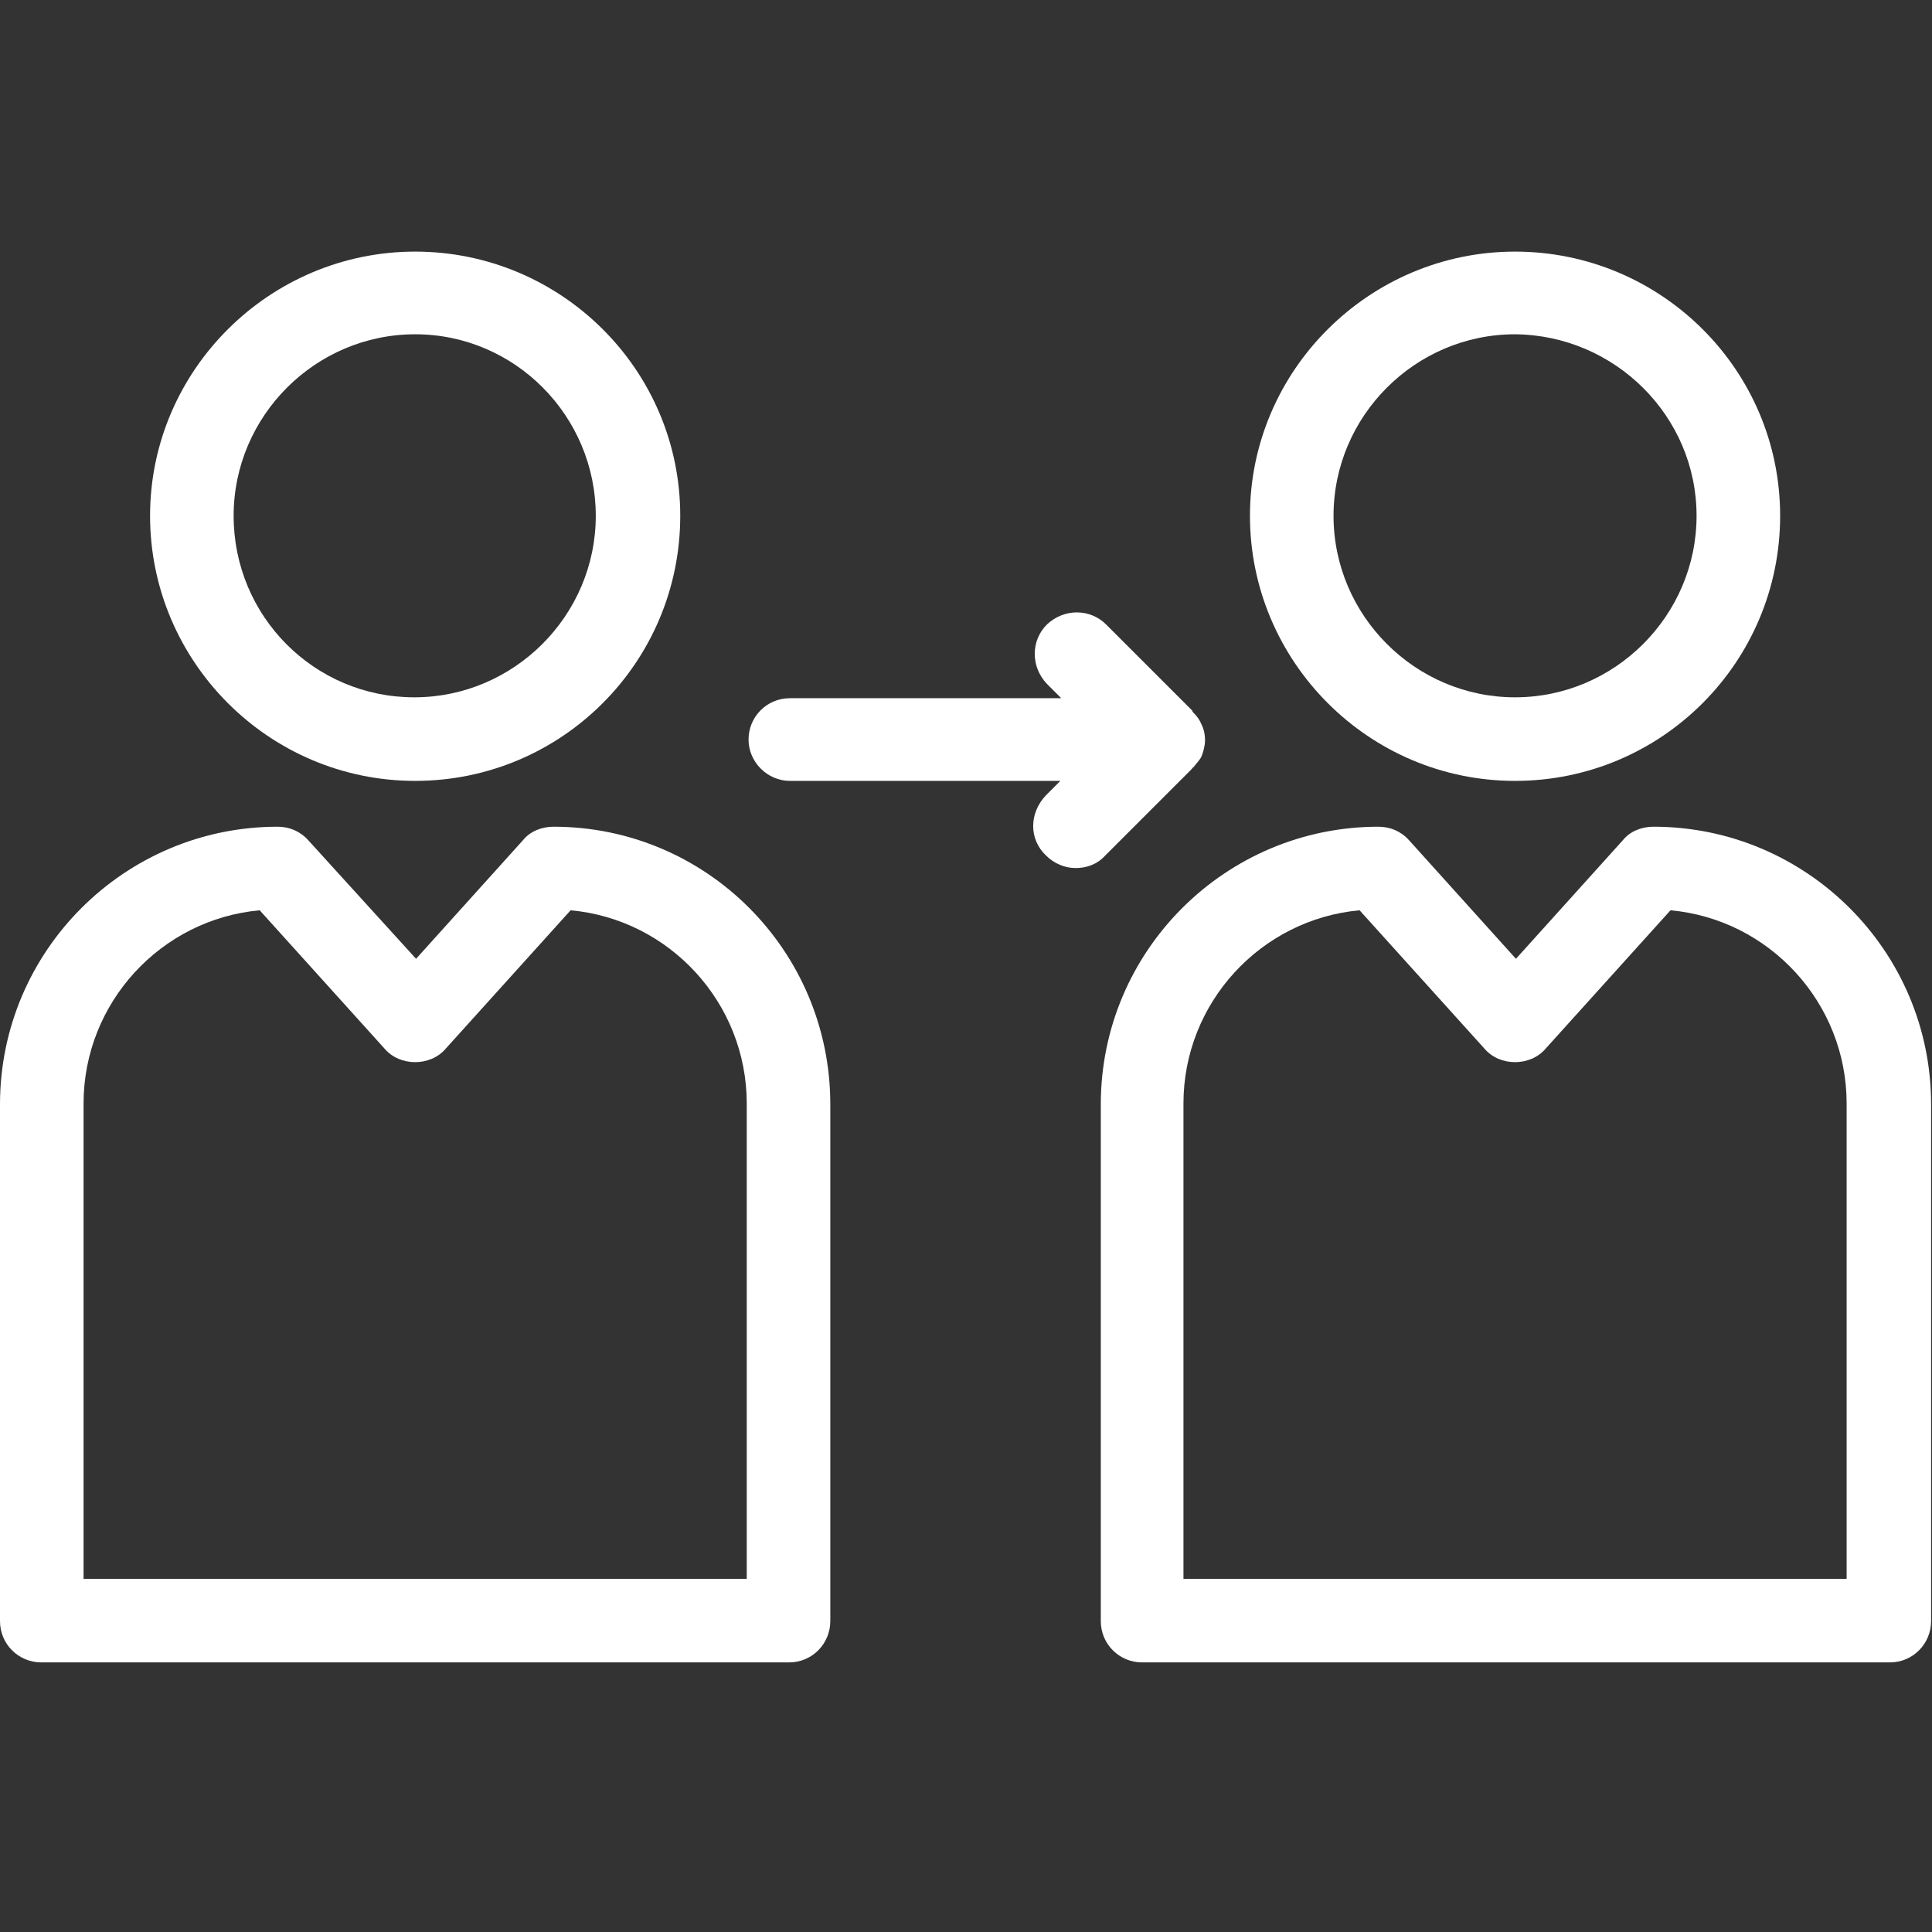
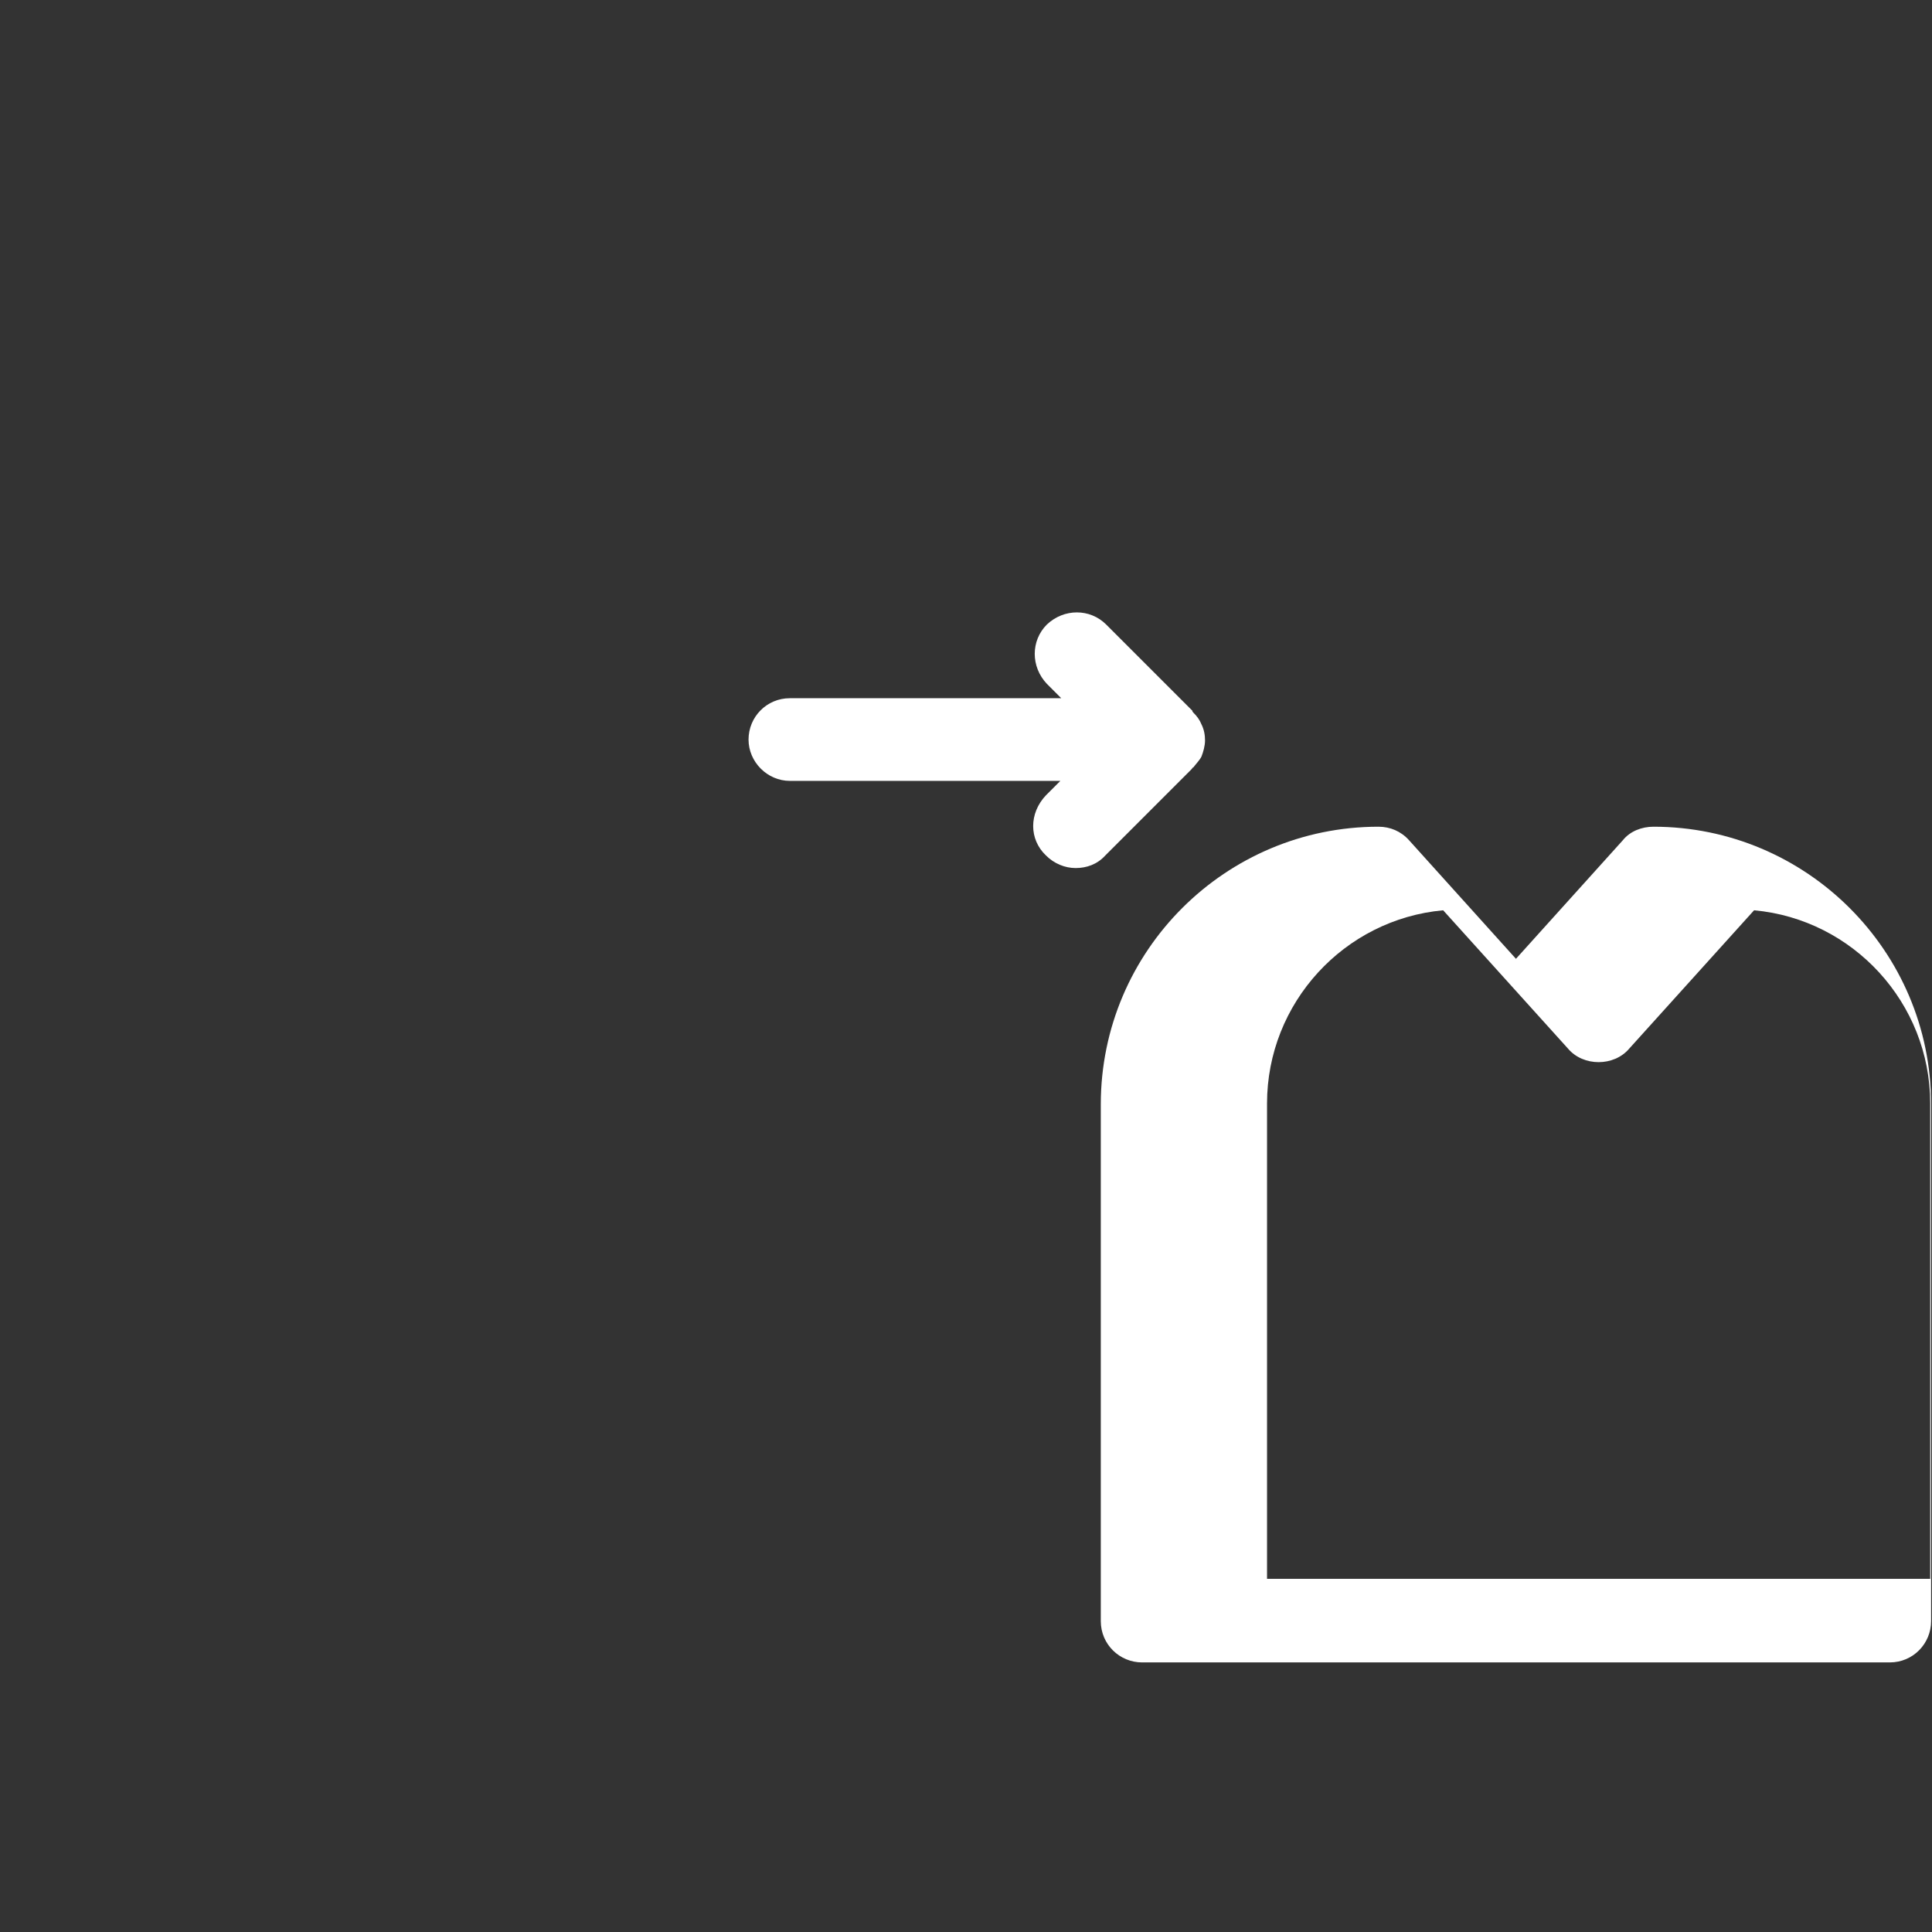
<svg xmlns="http://www.w3.org/2000/svg" version="1.1" id="Layer_1" x="0px" y="0px" viewBox="0 0 215 215" style="enable-background:new 0 0 215 215;" xml:space="preserve">
  <rect x="0" y="0" width="215" height="215" fill="#333333" stroke="none" />
  <style type="text/css">
	.st0{fill:#FFFFFF;}
</style>
  <g>
-     <path class="st0" d="M61.6,92c-1.3,0-2.6,0.5-3.4,1.5l-11.9,13.2L34.3,93.5c-0.9-1-2.1-1.5-3.4-1.5C13.9,92,0,105.8,0,122.9v57.5   c0,2.6,2.1,4.6,4.6,4.6h83.2c2.6,0,4.6-2.1,4.6-4.6v-57.5C92.4,105.8,78.6,92,61.6,92L61.6,92z M64.7,175.7H27.9h-9.3H9.3v-52.9   c0-11.2,8.6-20.5,19.6-21.5l13.9,15.4c1.7,2,5.1,2,6.8,0l13.9-15.4c11,1,19.6,10.3,19.6,21.5v52.9l0,0h-9.3H64.7L64.7,175.7z" />
-     <path class="st0" d="M16.7,57.4c0,16.2,13.2,29.5,29.5,29.5s29.5-13.2,29.5-29.5S62.4,28,46.2,28S16.7,41.2,16.7,57.4z M66.3,57.4   c0,11.1-9.1,20.2-20.2,20.2S26,68.6,26,57.4c0-11.1,9.1-20.2,20.2-20.2S66.3,46.3,66.3,57.4z" />
-     <path class="st0" d="M184,92c-1.3,0-2.6,0.5-3.4,1.5l-11.9,13.2l-11.9-13.2c-0.9-1-2.1-1.5-3.4-1.5c-17,0-30.9,13.8-30.9,30.9v57.5   c0,2.6,2.1,4.6,4.6,4.6h83.2c2.6,0,4.6-2.1,4.6-4.6v-57.5C214.9,105.8,201,92,184,92L184,92z M187.1,175.7h-36.8H141h-9.3v-52.9   c0-11.2,8.6-20.5,19.6-21.5l13.9,15.4c1.7,2,5.1,2,6.8,0l13.9-15.4c11,1,19.6,10.3,19.6,21.5v52.9h-9.3H187.1L187.1,175.7z" />
-     <path class="st0" d="M139.1,57.4c0,16.2,13.2,29.5,29.5,29.5s29.5-13.2,29.5-29.5S184.8,28,168.6,28S139.1,41.2,139.1,57.4z    M188.8,57.4c0,11.1-9.1,20.2-20.2,20.2s-20.2-9.1-20.2-20.2s9.1-20.2,20.2-20.2C179.7,37.3,188.8,46.3,188.8,57.4L188.8,57.4z" />
+     <path class="st0" d="M184,92c-1.3,0-2.6,0.5-3.4,1.5l-11.9,13.2l-11.9-13.2c-0.9-1-2.1-1.5-3.4-1.5c-17,0-30.9,13.8-30.9,30.9v57.5   c0,2.6,2.1,4.6,4.6,4.6h83.2c2.6,0,4.6-2.1,4.6-4.6v-57.5C214.9,105.8,201,92,184,92L184,92z M187.1,175.7h-36.8h-9.3v-52.9   c0-11.2,8.6-20.5,19.6-21.5l13.9,15.4c1.7,2,5.1,2,6.8,0l13.9-15.4c11,1,19.6,10.3,19.6,21.5v52.9h-9.3H187.1L187.1,175.7z" />
    <path class="st0" d="M116.4,95.2c0.9,0.9,2.1,1.4,3.3,1.4s2.4-0.4,3.3-1.4l9.6-9.6c0.1-0.1,0.1-0.2,0.2-0.2   c0.3-0.4,0.7-0.8,0.9-1.2c0.2-0.5,0.4-1.2,0.4-1.8c0-0.6-0.1-1.2-0.4-1.8c-0.2-0.5-0.5-0.9-0.9-1.3c-0.1-0.1-0.1-0.1-0.1-0.2   l-9.6-9.6c-1.8-1.8-4.7-1.8-6.6,0c-1.8,1.8-1.8,4.7,0,6.6l1.6,1.6H87.9c-2.6,0-4.6,2.1-4.6,4.6s2.1,4.6,4.6,4.6H118l-1.6,1.6   C114.5,90.5,114.5,93.4,116.4,95.2L116.4,95.2z" />
  </g>
</svg>